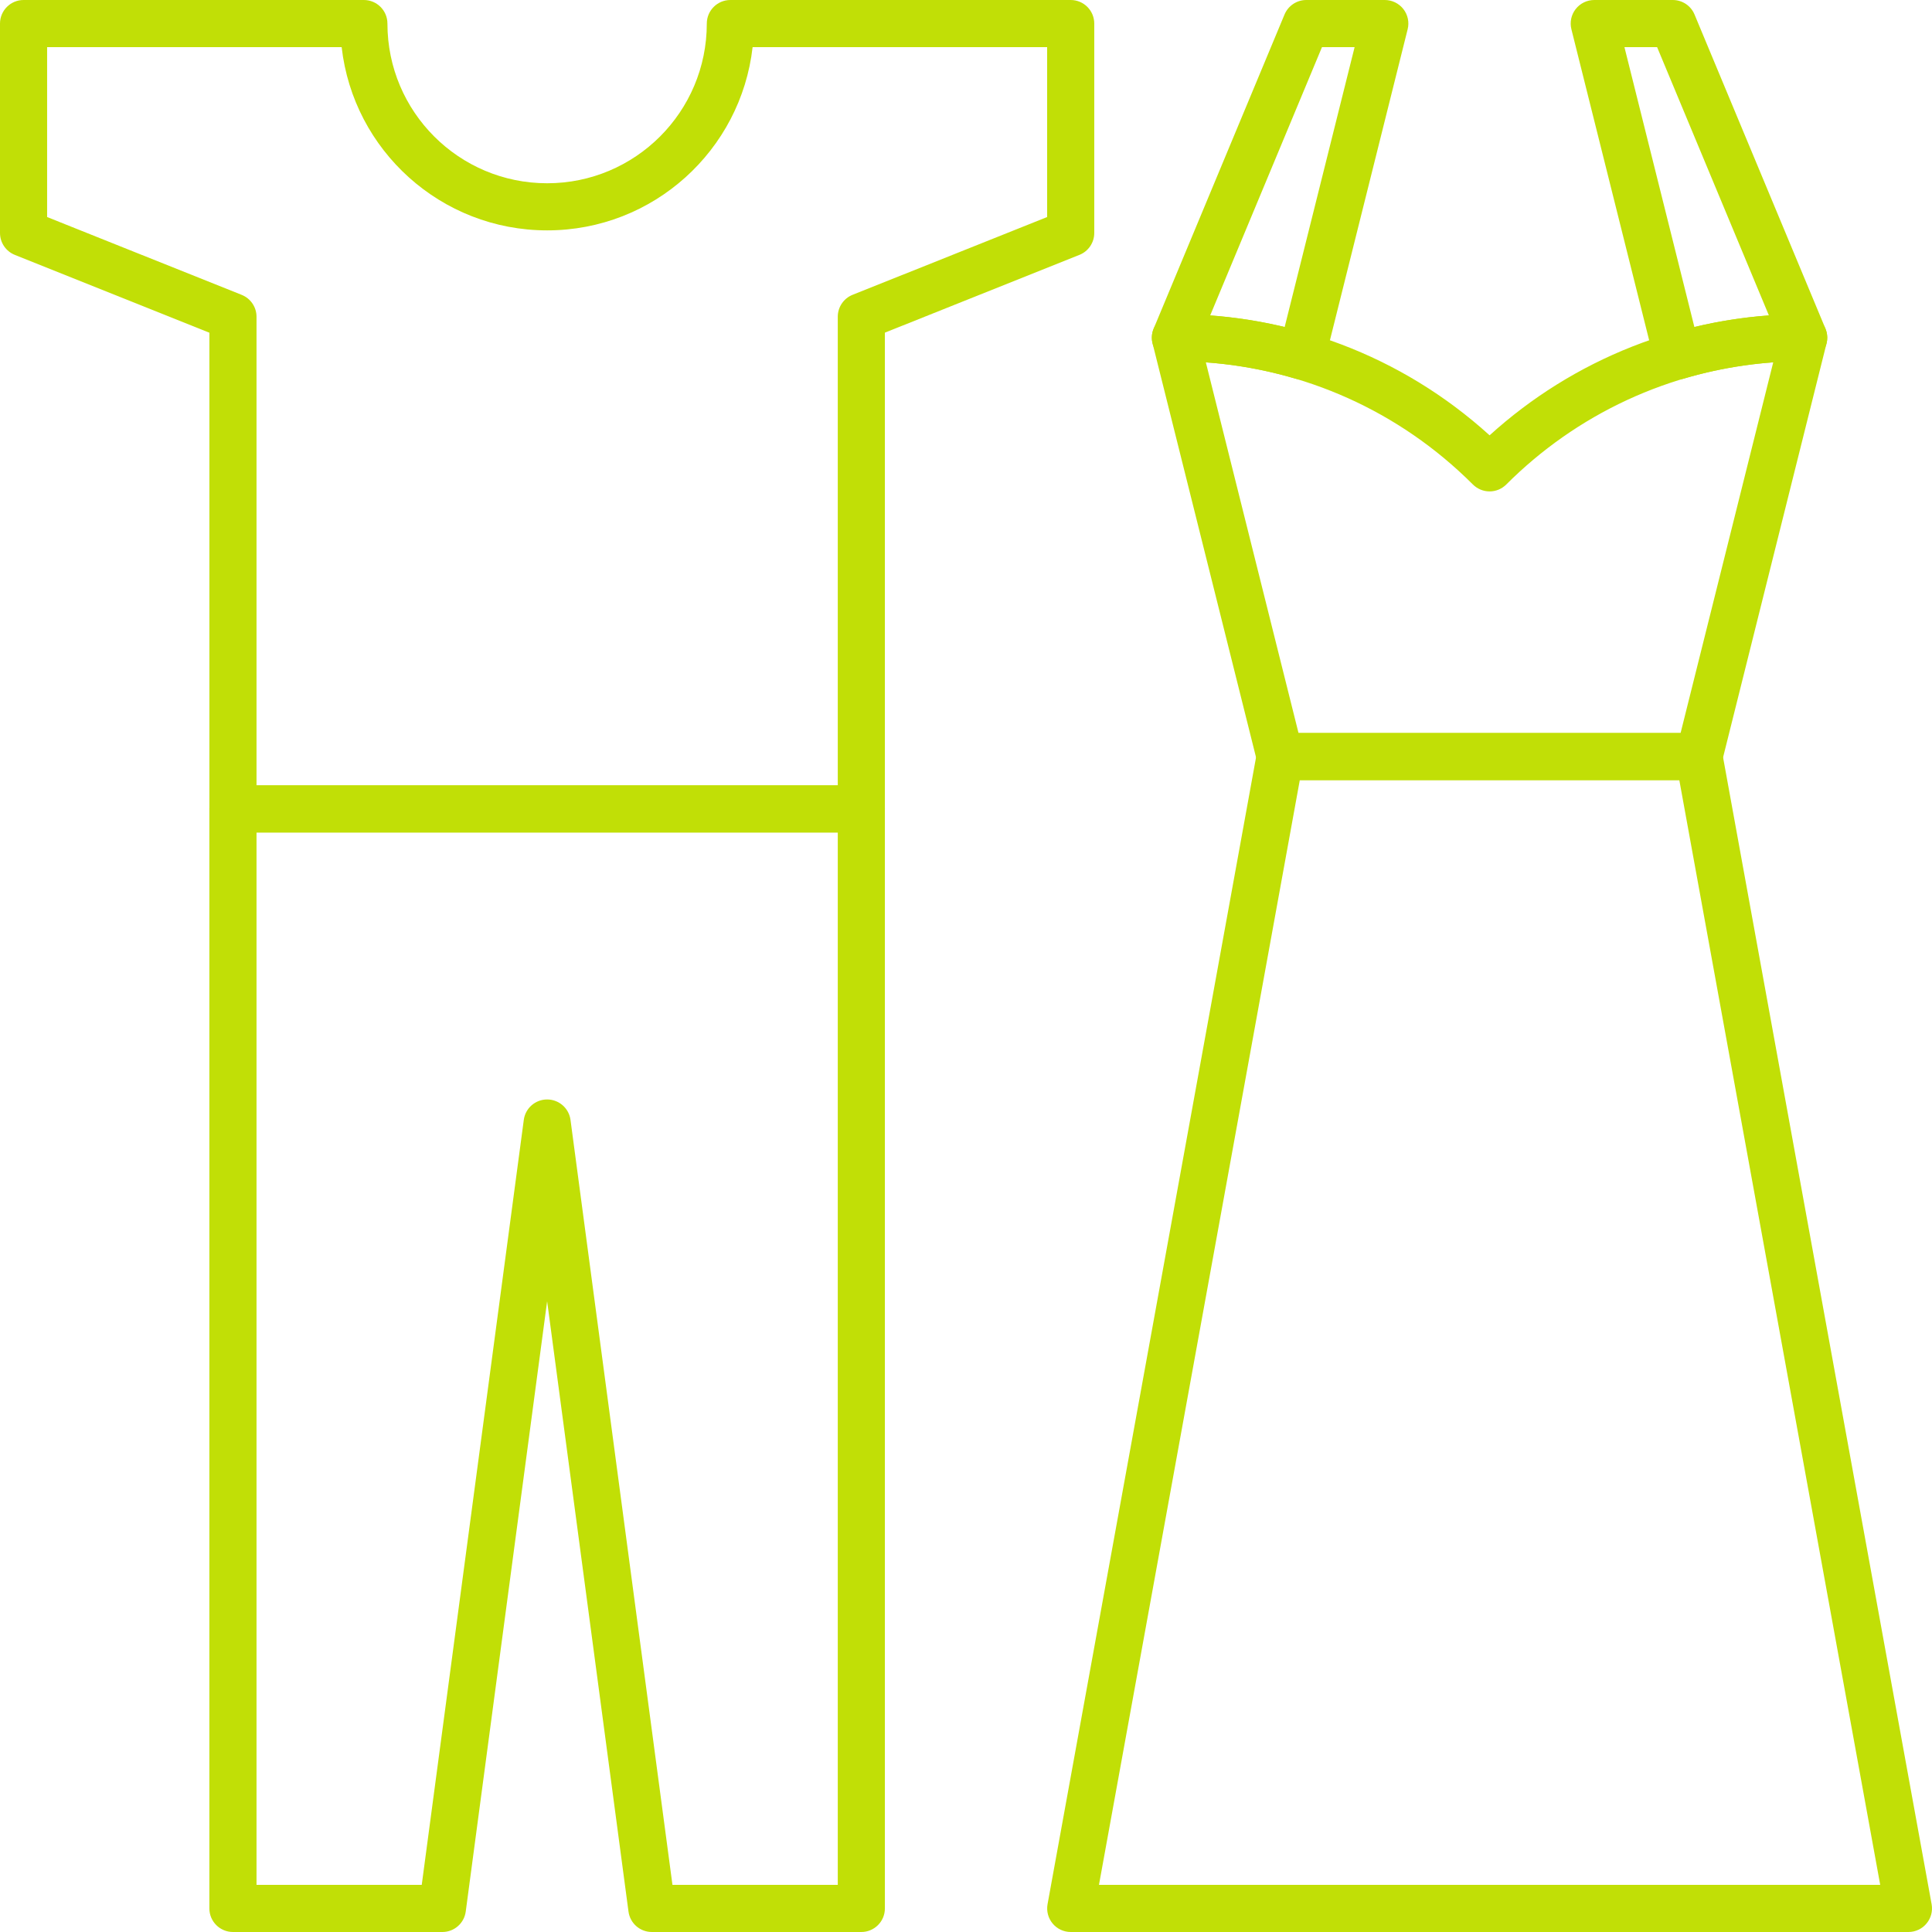
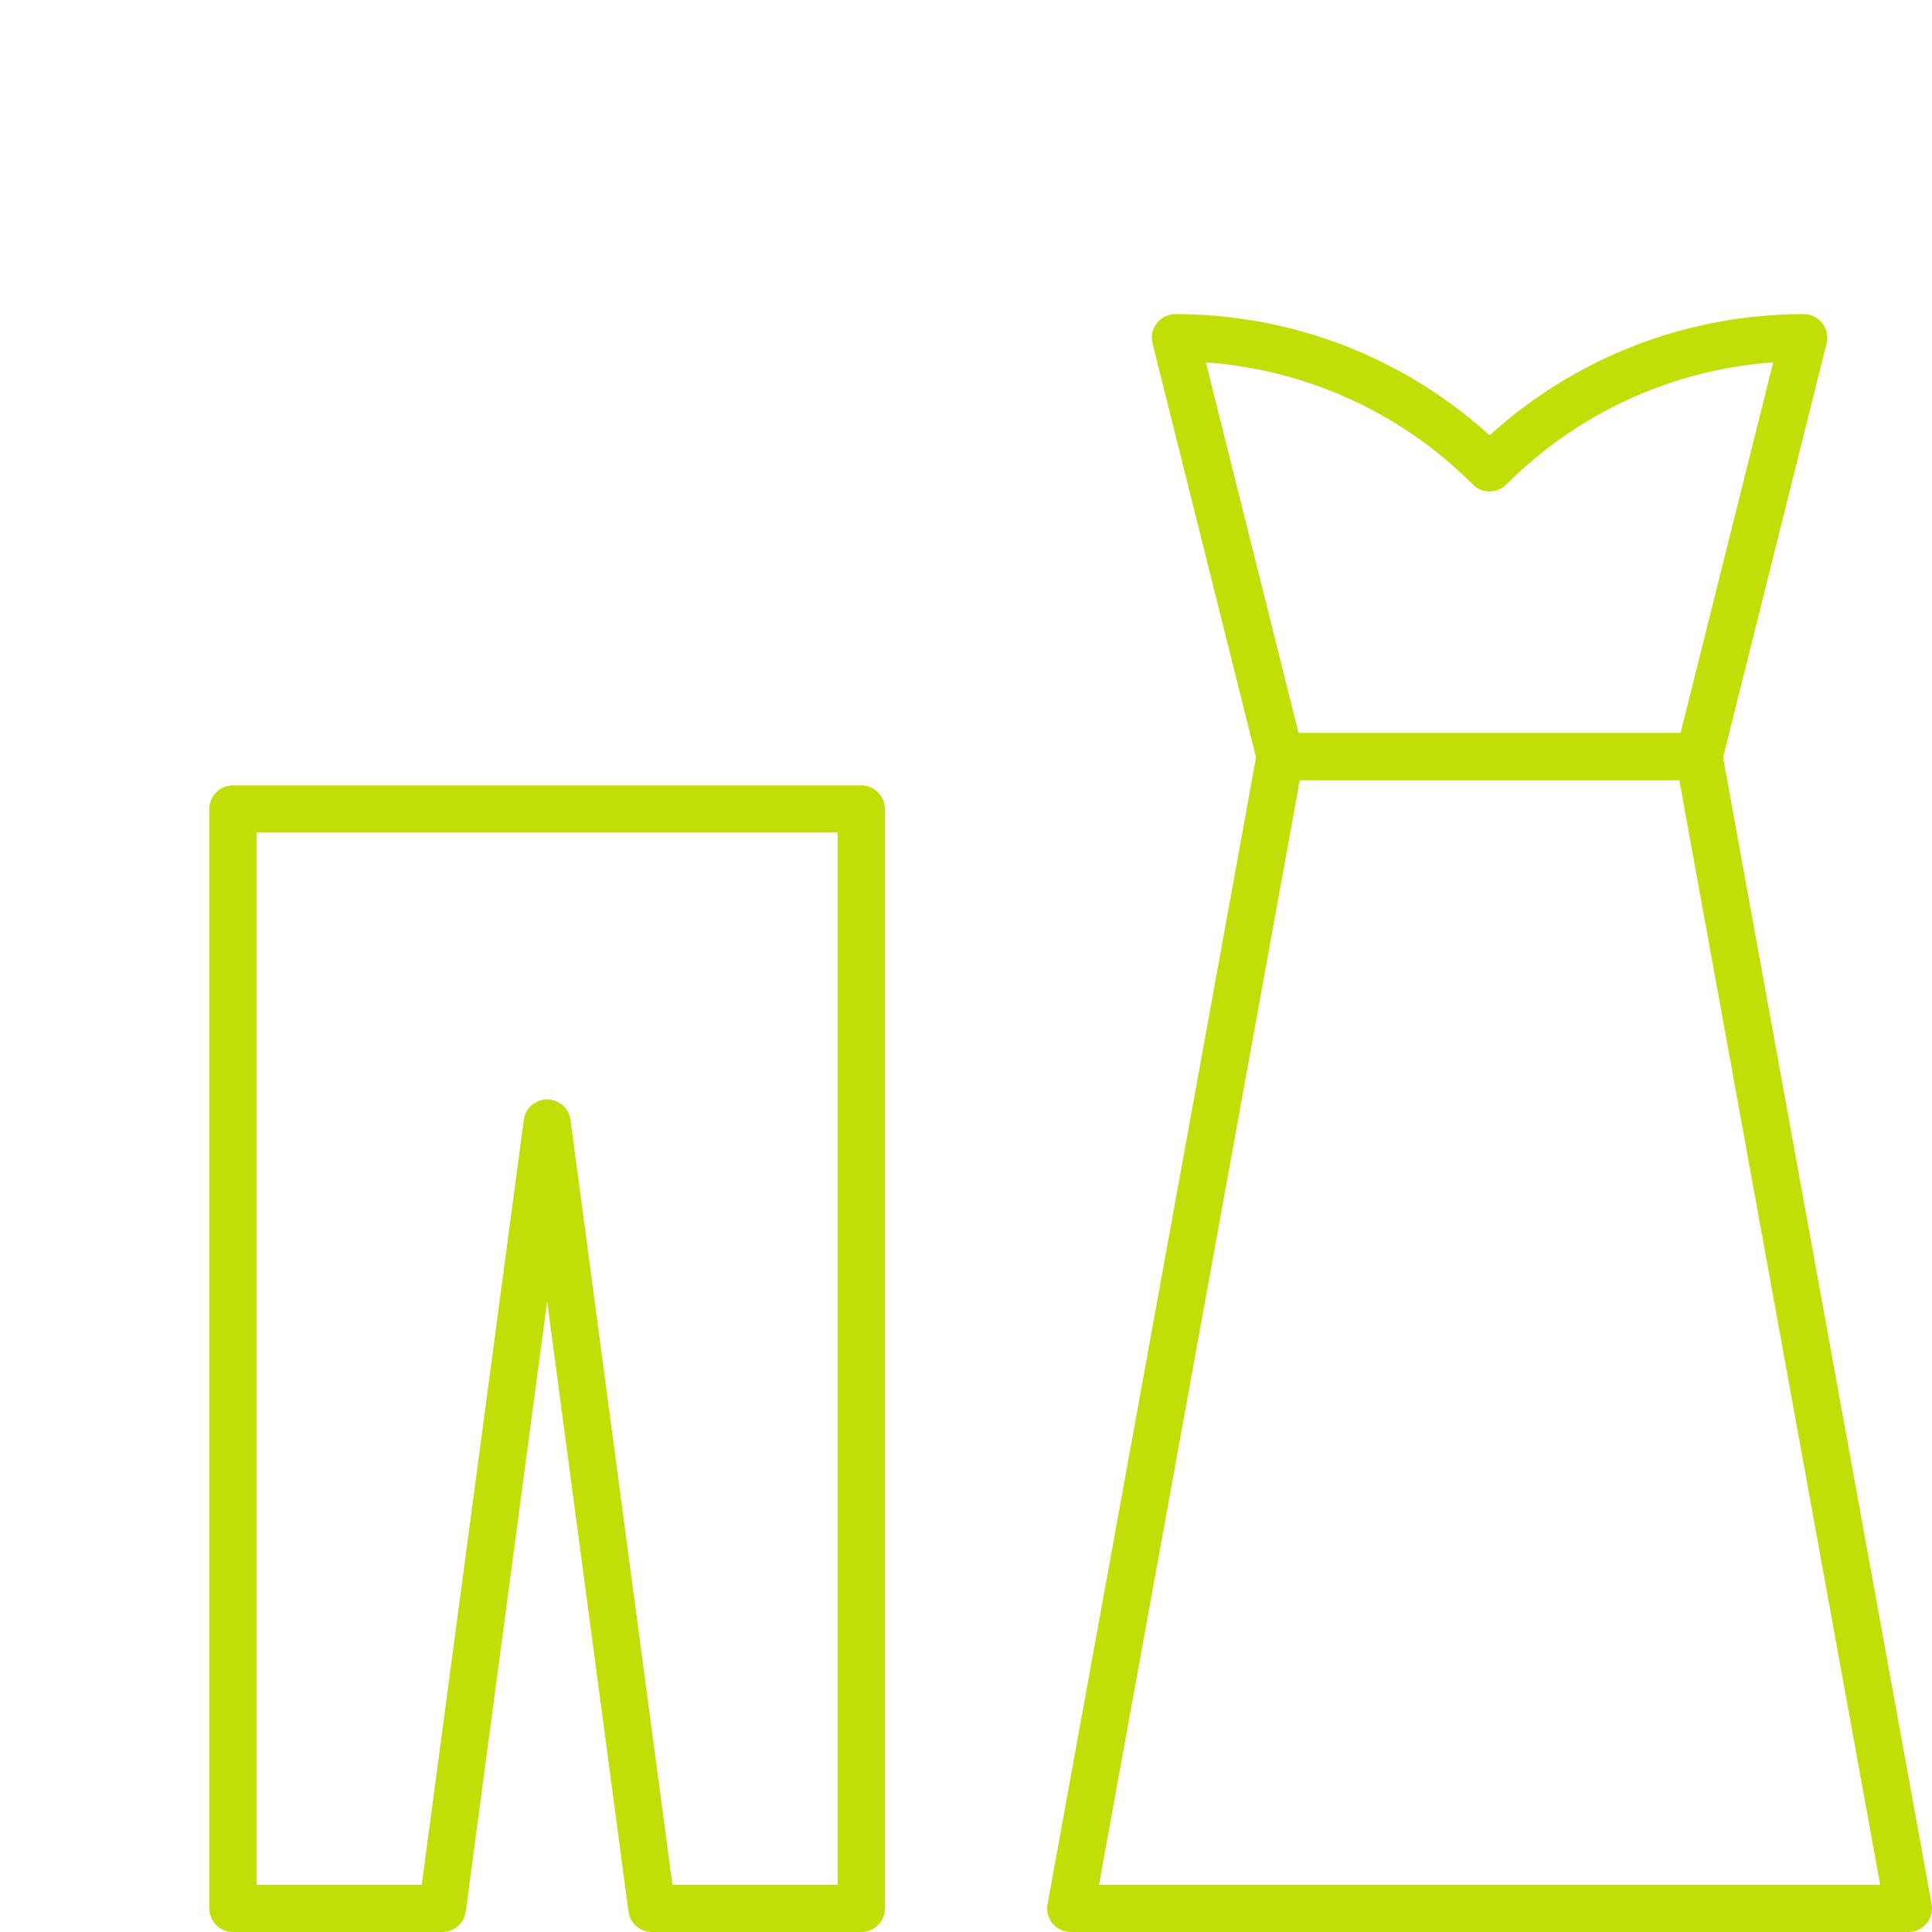
<svg xmlns="http://www.w3.org/2000/svg" width="62" height="62" viewBox="0 0 62 62" fill="none">
  <path fill-rule="evenodd" clip-rule="evenodd" d="M6.719 25.959C6.719 25.542 7.058 25.203 7.476 25.203H27.641C28.058 25.203 28.397 25.542 28.397 25.959V61.244C28.397 61.662 28.058 62 27.641 62H20.918C20.539 62 20.219 61.72 20.169 61.344L17.558 41.759L14.946 61.344C14.896 61.72 14.575 62 14.197 62H7.476C7.058 62 6.719 61.662 6.719 61.244V25.959ZM8.232 26.715V60.488H13.534L16.809 35.939C16.859 35.563 17.179 35.283 17.558 35.283C17.937 35.283 18.258 35.563 18.308 35.939L21.58 60.488H26.885V26.715H8.232Z" fill="#C1DF06" />
-   <path fill-rule="evenodd" clip-rule="evenodd" d="M0 0.756C0 0.339 0.339 0 0.756 0H11.677C12.095 0 12.433 0.339 12.433 0.756C12.433 3.587 14.728 5.881 17.559 5.881C20.389 5.881 22.682 3.587 22.682 0.756C22.682 0.339 23.021 0 23.438 0H34.36C34.778 0 35.116 0.339 35.116 0.756V7.477C35.116 7.786 34.928 8.064 34.641 8.179L28.397 10.675V25.96C28.397 26.377 28.058 26.716 27.641 26.716H7.476C7.059 26.716 6.72 26.377 6.72 25.96V10.677L0.475 8.179C0.188 8.064 0 7.786 0 7.477V0.756ZM1.512 1.512V6.965L7.757 9.463C8.044 9.578 8.232 9.856 8.232 10.165V25.204H26.885V10.164C26.885 9.854 27.073 9.576 27.36 9.461L33.604 6.965V1.512H24.152C23.777 4.822 20.969 7.393 17.559 7.393C14.149 7.393 11.339 4.822 10.964 1.512H1.512Z" fill="#C1DF06" />
  <path fill-rule="evenodd" clip-rule="evenodd" d="M40.337 24.144C40.403 23.784 40.716 23.523 41.081 23.523H54.522C54.888 23.523 55.201 23.784 55.266 24.144L61.988 61.109C62.028 61.329 61.968 61.556 61.824 61.728C61.681 61.901 61.468 62 61.244 62H34.361C34.137 62 33.924 61.901 33.78 61.728C33.637 61.556 33.577 61.329 33.617 61.109L40.337 24.144ZM41.712 25.035L35.267 60.488H60.338L53.891 25.035H41.712Z" fill="#C1DF06" />
  <path fill-rule="evenodd" clip-rule="evenodd" d="M37.124 10.371C37.267 10.188 37.487 10.08 37.72 10.08C41.332 10.08 44.946 11.377 47.803 13.97C50.465 11.554 54.003 10.081 57.882 10.08C58.115 10.08 58.335 10.188 58.478 10.371C58.621 10.555 58.672 10.794 58.616 11.02L55.256 24.462C55.172 24.799 54.869 25.035 54.522 25.035H41.081C40.734 25.035 40.432 24.799 40.347 24.462L36.987 11.02C36.93 10.794 36.981 10.555 37.124 10.371ZM38.697 11.628L41.671 23.523H53.932L56.905 11.627C53.567 11.867 50.565 13.319 48.338 15.548C48.196 15.69 48.004 15.77 47.803 15.77C47.602 15.77 47.41 15.69 47.268 15.549C44.879 13.16 41.82 11.853 38.697 11.628Z" fill="#C1DF06" />
-   <path fill-rule="evenodd" clip-rule="evenodd" d="M41.222 0.465C41.34 0.184 41.615 0 41.92 0H44.44C44.672 0 44.892 0.107 45.036 0.291C45.179 0.474 45.23 0.714 45.173 0.939L42.507 11.607C42.457 11.806 42.328 11.977 42.149 12.079C41.97 12.182 41.757 12.207 41.56 12.148C40.308 11.779 39.014 11.593 37.719 11.593C37.467 11.593 37.23 11.467 37.09 11.257C36.95 11.046 36.924 10.78 37.022 10.546L41.222 0.465ZM42.424 1.512L38.836 10.123C39.64 10.182 40.439 10.306 41.226 10.495L43.471 1.512H42.424Z" fill="#C1DF06" />
-   <path fill-rule="evenodd" clip-rule="evenodd" d="M50.565 0.291C50.709 0.107 50.929 0 51.161 0H53.681C53.987 0 54.262 0.183 54.379 0.465L58.581 10.546C58.678 10.78 58.653 11.046 58.512 11.257C58.372 11.467 58.136 11.593 57.883 11.593C56.587 11.593 55.294 11.779 54.042 12.148C53.845 12.207 53.632 12.182 53.453 12.079C53.274 11.977 53.145 11.806 53.095 11.607L50.428 0.939C50.371 0.714 50.422 0.474 50.565 0.291ZM52.13 1.512L54.375 10.495C55.163 10.306 55.962 10.182 56.766 10.123L53.178 1.512H52.13Z" fill="#C1DF06" />
</svg>